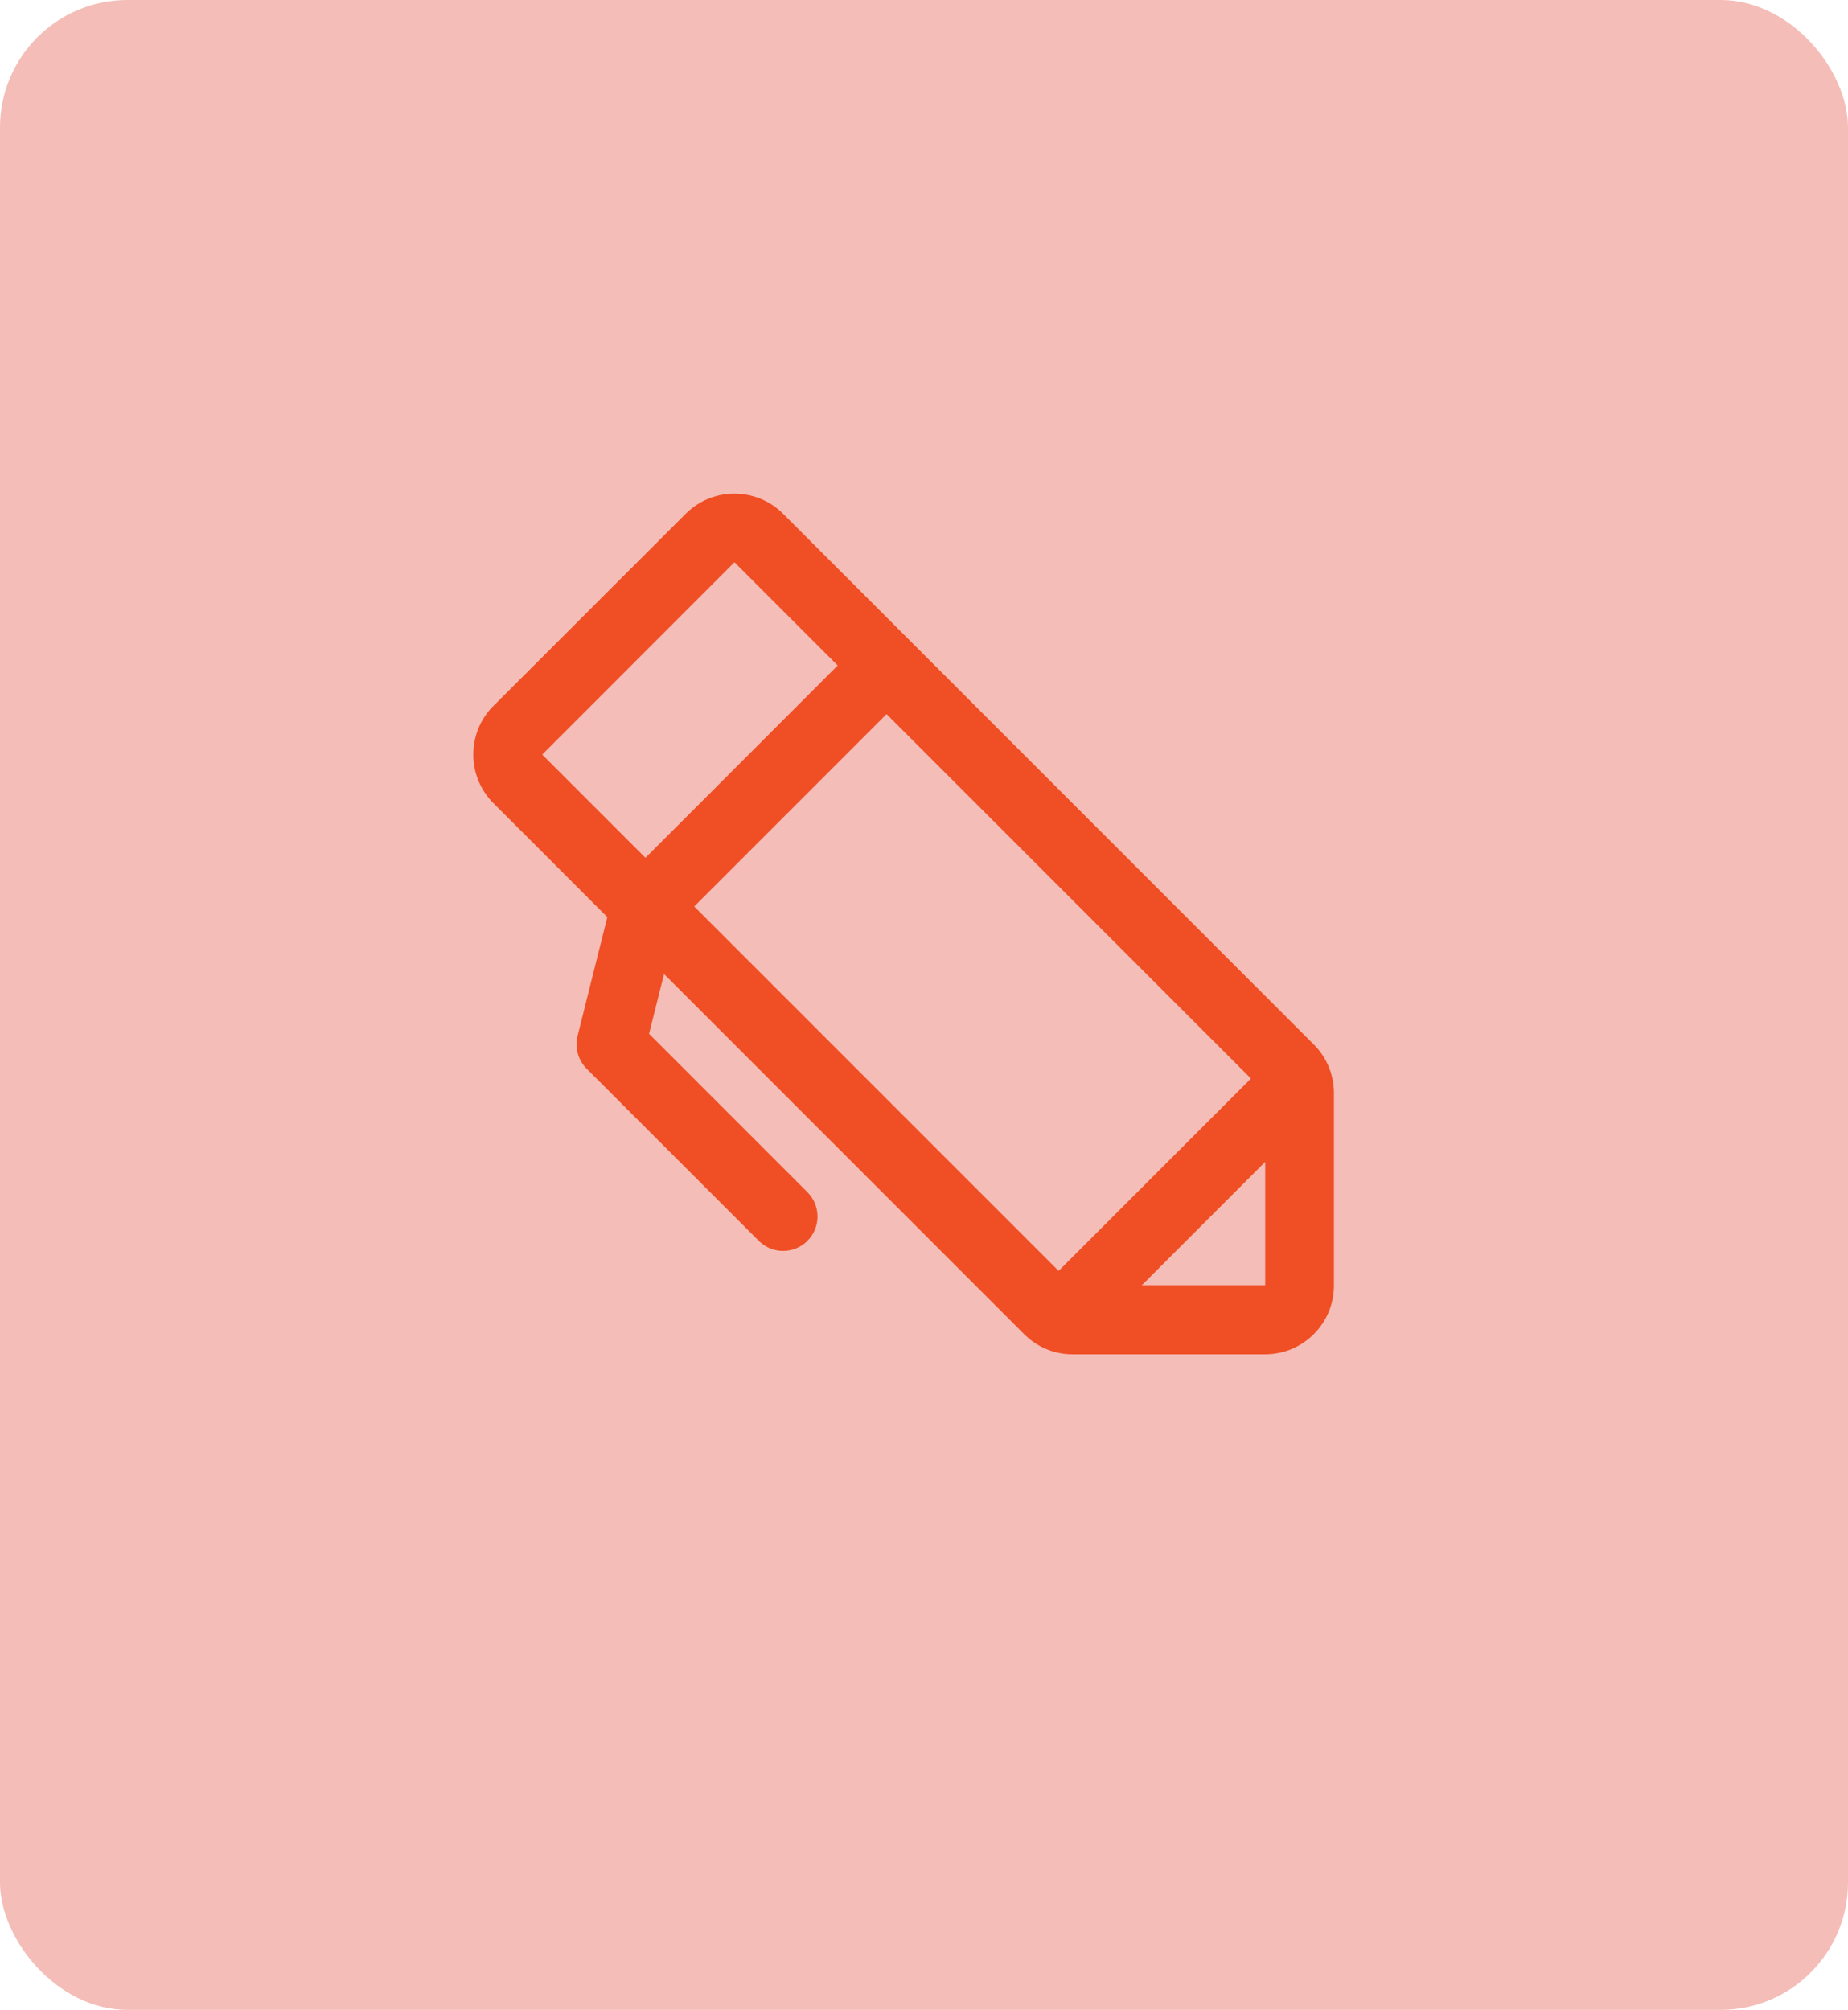
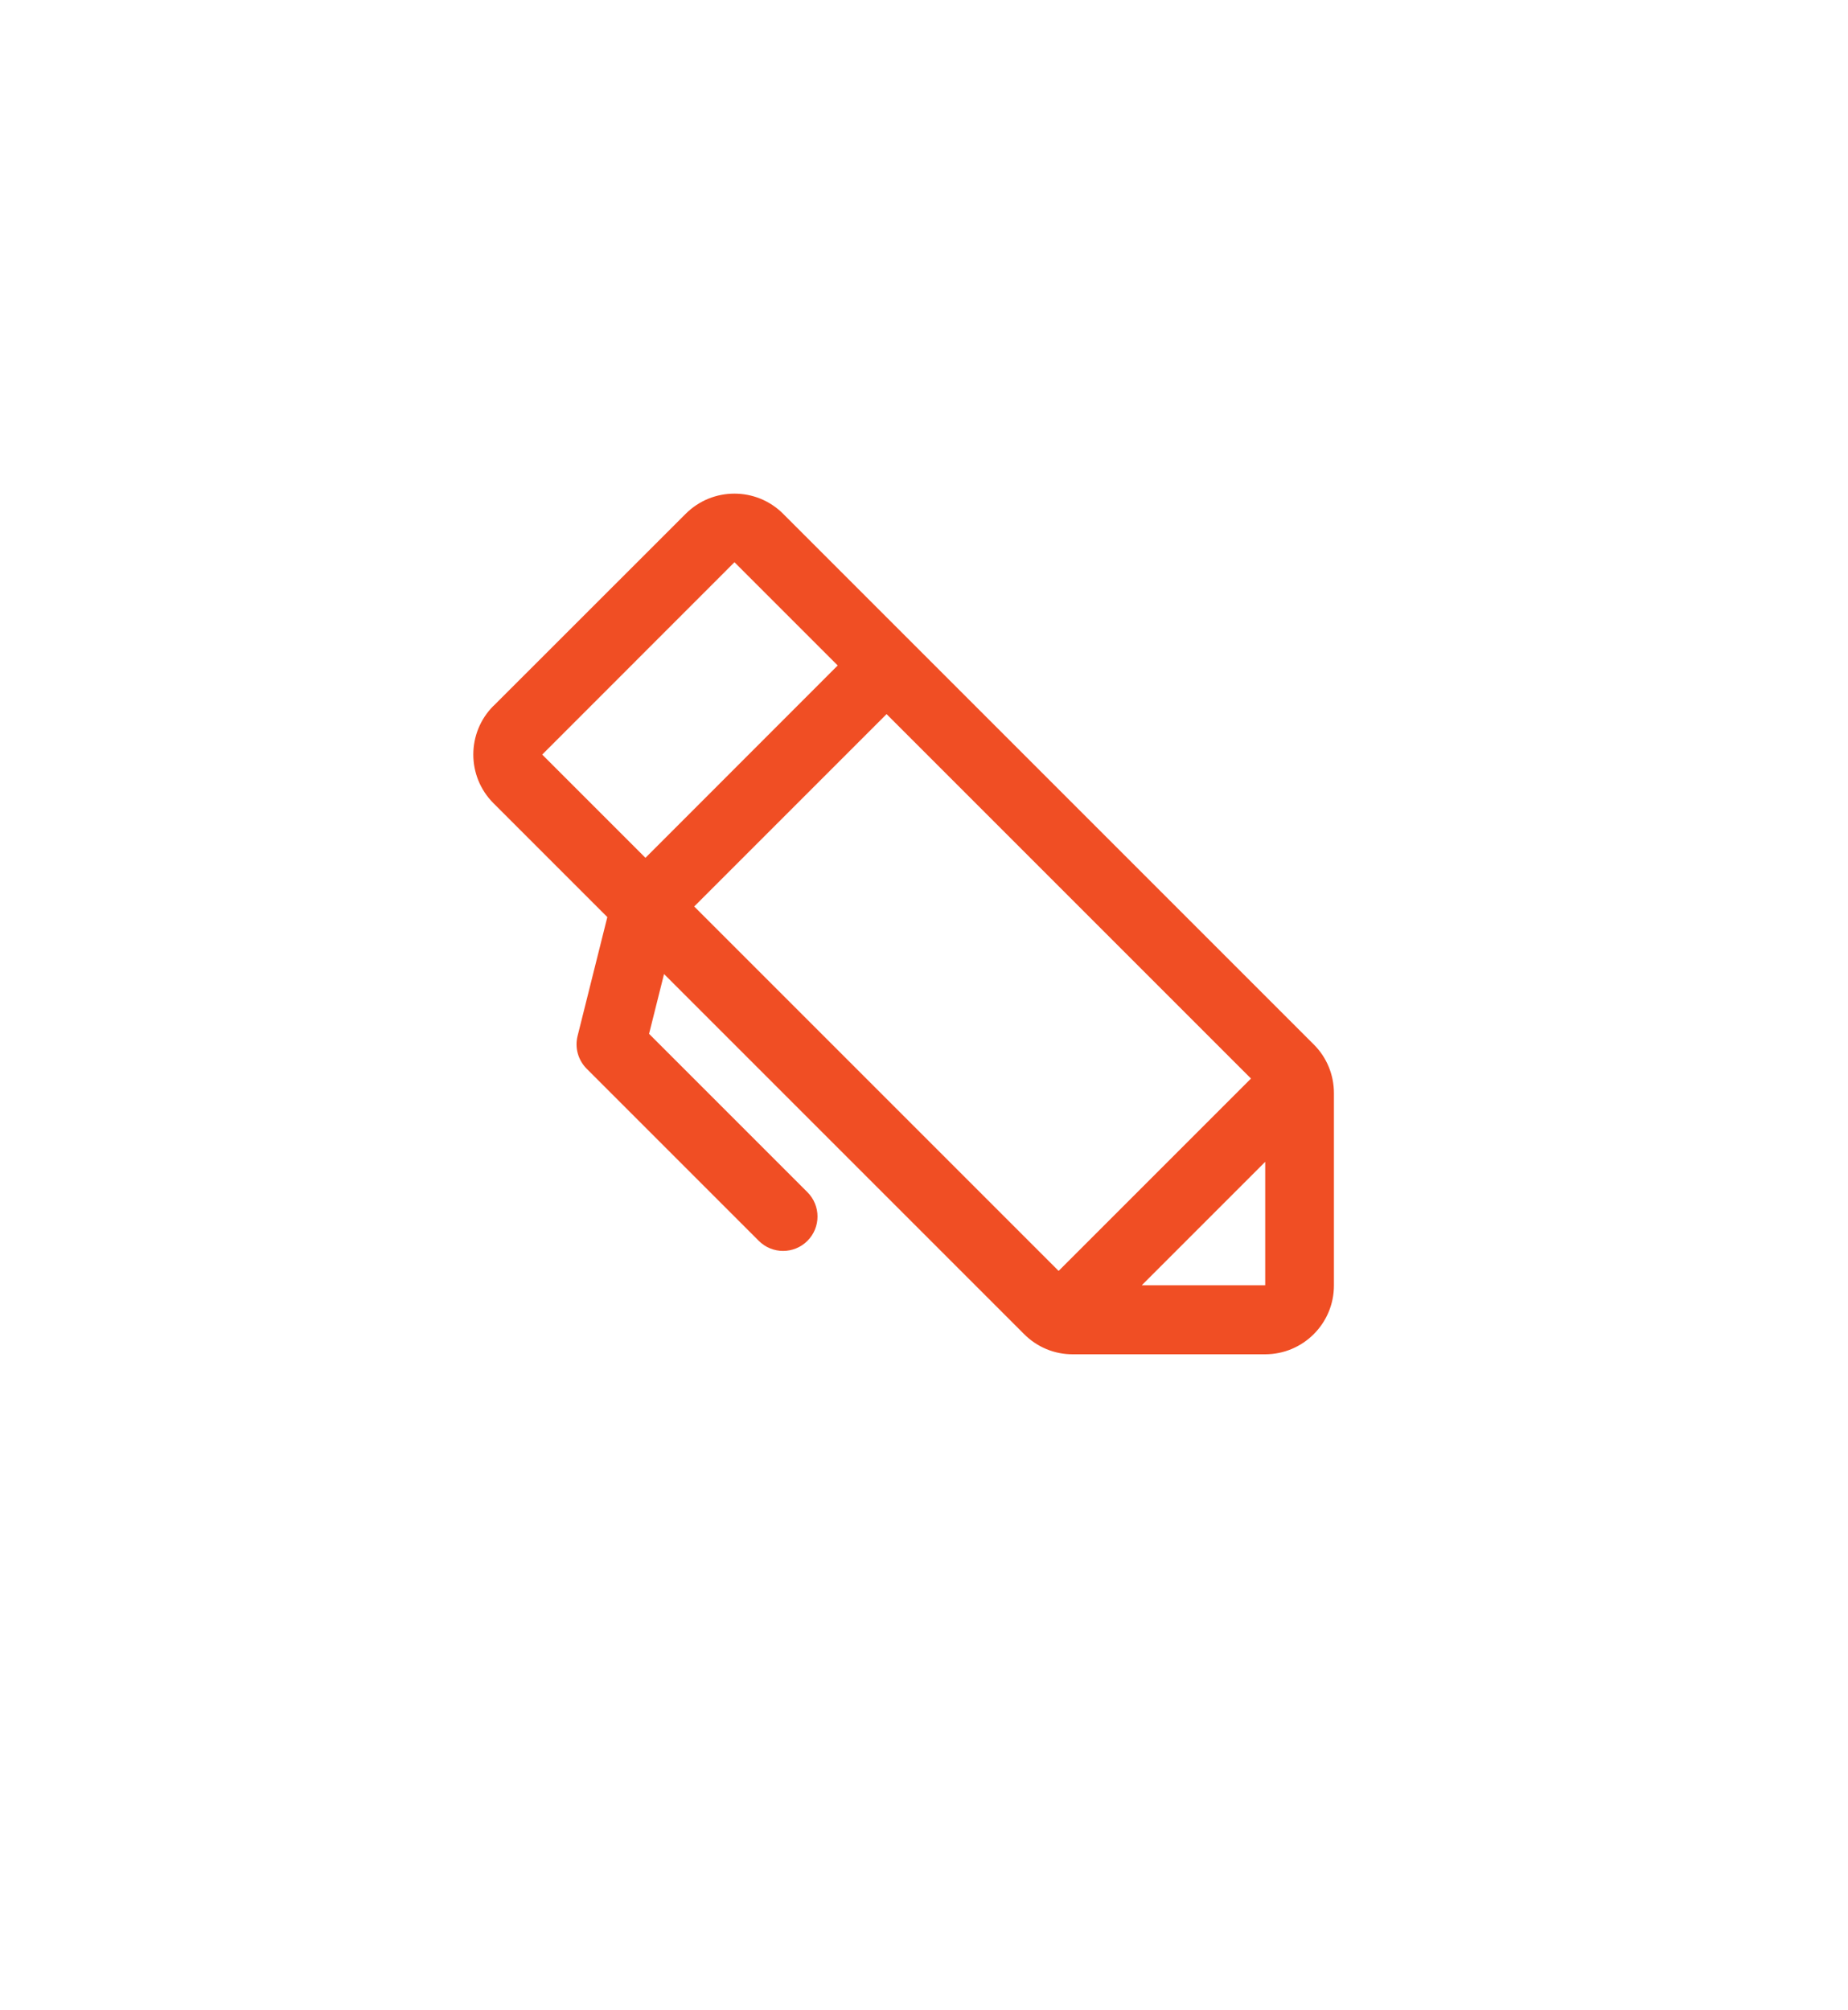
<svg xmlns="http://www.w3.org/2000/svg" id="Calque_1" data-name="Calque 1" viewBox="0 0 173.99 189.22">
  <defs>
    <style>
      .cls-1 {
        fill: #f04e24;
      }

      .cls-2 {
        fill: #f4bdb7;
      }
    </style>
  </defs>
-   <rect class="cls-2" width="173.99" height="189.22" rx="12" ry="12" />
-   <path class="cls-1" d="M46.46,66.45c-2.53,2.53-2.53,6.64,0,9.17l10.72,10.72-2.8,11.19c-.28,1.11.05,2.27.85,3.08l16.21,16.21h0c1.27,1.27,3.32,1.26,4.58,0,1.27-1.27,1.26-3.32,0-4.58l-14.91-14.91,1.41-5.63,33.9,33.9c1.21,1.22,2.86,1.91,4.58,1.9h18.11c3.58,0,6.48-2.9,6.48-6.48v-18.11c0-1.72-.68-3.37-1.9-4.58l-49.96-49.96s0,0,0,0c-2.53-2.53-6.64-2.53-9.17,0l-18.11,18.1s0,0,0,0ZM119.12,121h-11.62s11.62-11.62,11.62-11.62v11.62ZM65.36,85.34l18.11-18.11,34.31,34.31-18.11,18.11-34.31-34.31ZM51.05,71.04l18.1-18.11,9.72,9.72-18.1,18.11-9.72-9.72Z" />
+   <path class="cls-1" d="M46.46,66.45c-2.53,2.53-2.53,6.64,0,9.17l10.72,10.72-2.8,11.19c-.28,1.11.05,2.27.85,3.08l16.21,16.21h0c1.27,1.27,3.32,1.26,4.58,0,1.27-1.27,1.26-3.32,0-4.58l-14.91-14.91,1.41-5.63,33.9,33.9c1.21,1.22,2.86,1.91,4.58,1.9h18.11c3.58,0,6.48-2.9,6.48-6.48v-18.11c0-1.72-.68-3.37-1.9-4.58l-49.96-49.96s0,0,0,0c-2.53-2.53-6.64-2.53-9.17,0l-18.11,18.1s0,0,0,0ZM119.12,121h-11.62s11.62-11.62,11.62-11.62v11.62ZM65.36,85.34l18.11-18.11,34.31,34.31-18.11,18.11-34.31-34.31ZM51.05,71.04l18.1-18.11,9.72,9.72-18.1,18.11-9.72-9.72" />
</svg>